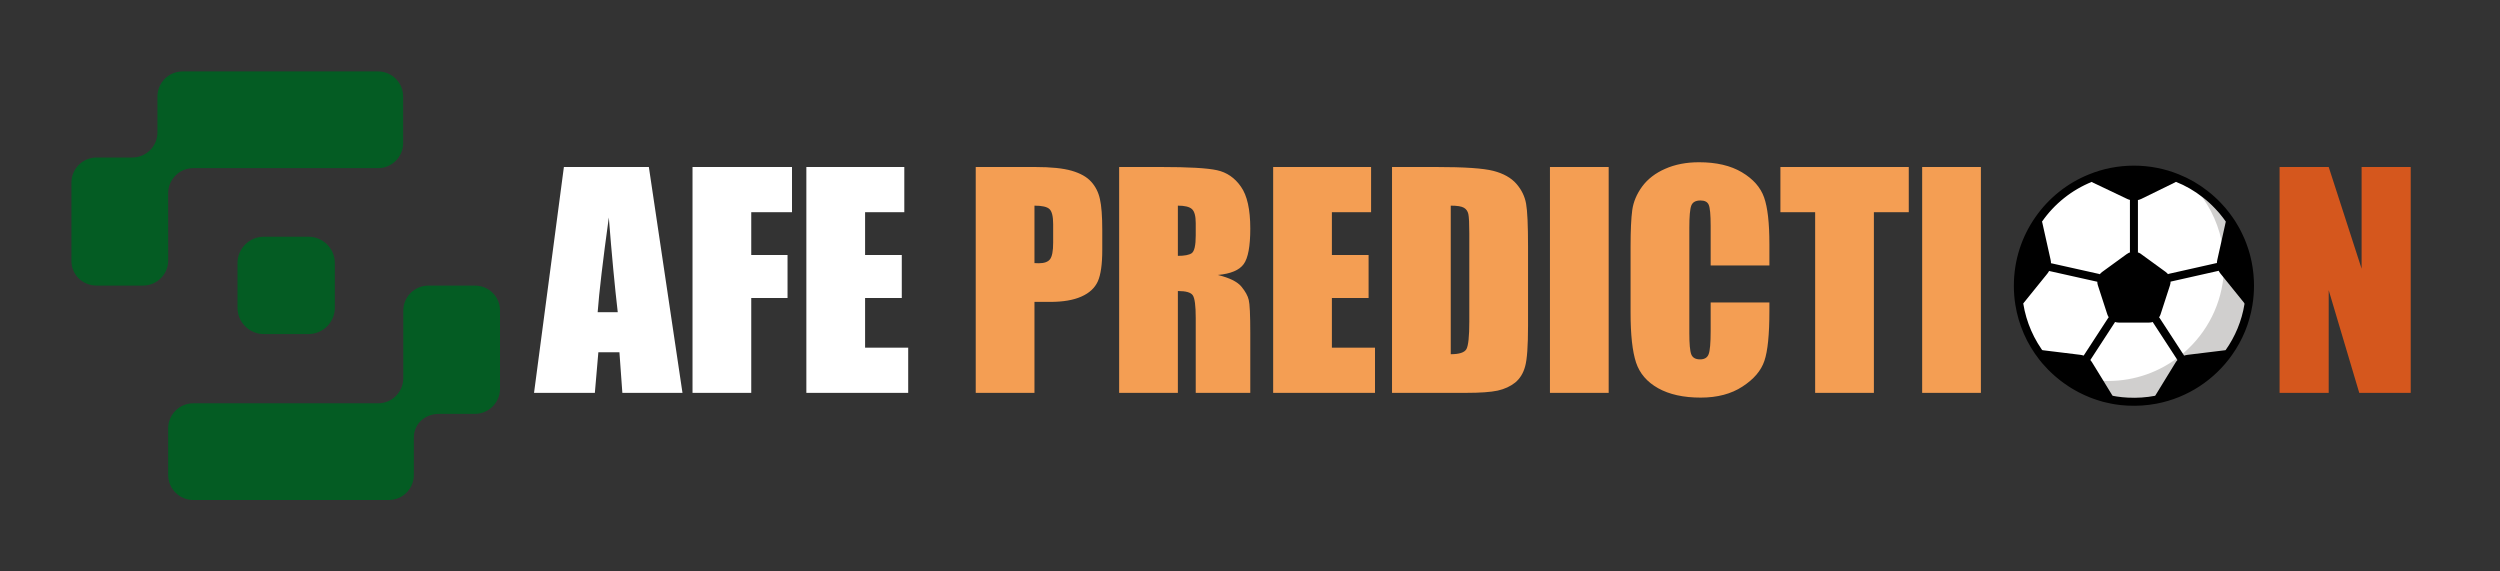
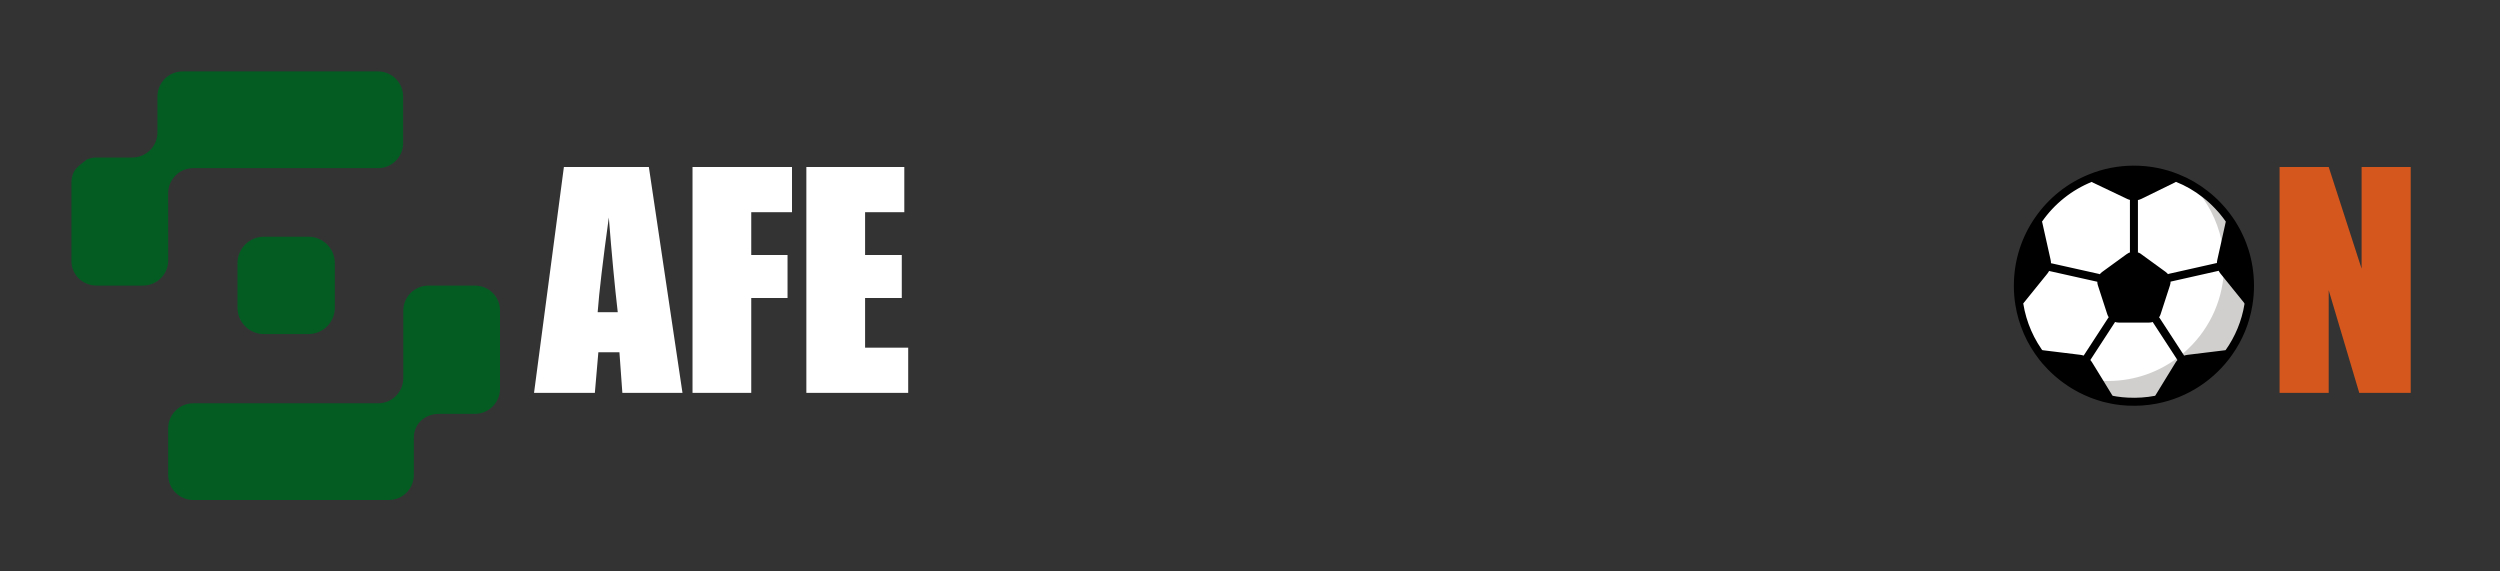
<svg xmlns="http://www.w3.org/2000/svg" width="140" height="32" viewBox="0 0 140 32" fill="none">
  <rect x="0" y="0" width="140" height="32" fill="#333333" stroke="none" />
-   <path d="M9.417 10.823C9.417 10.045 10.047 9.416 10.824 9.416H21.171C21.947 9.416 22.577 8.787 22.577 8.009V5.407C22.577 4.629 21.947 4 21.171 4H10.224C9.447 4 8.817 4.629 8.817 5.407V7.413C8.817 8.191 8.187 8.82 7.411 8.82H5.408C5.223 8.82 5.04 8.856 4.869 8.927C4.698 8.997 4.543 9.101 4.412 9.232C4.282 9.362 4.178 9.517 4.107 9.688C4.036 9.859 4 10.042 4 10.227V14.617C4 15.395 4.633 15.992 5.411 15.992H8.012C8.789 15.992 9.42 15.363 9.42 14.585L9.417 10.823ZM26.593 15.993H23.991C23.213 15.993 22.584 16.623 22.584 17.4V21.177C22.584 21.955 21.955 22.584 21.177 22.584H10.824C10.047 22.584 9.417 23.213 9.417 23.991V26.593C9.417 27.371 10.047 28 10.824 28H21.776C21.96 28 22.143 27.963 22.313 27.892C22.483 27.822 22.637 27.718 22.767 27.587C22.897 27.456 23 27.301 23.07 27.131C23.14 26.96 23.175 26.778 23.175 26.593V24.505C23.175 23.728 23.804 23.177 24.581 23.177H26.593C27.369 23.177 28 22.547 28 21.769V17.383C28 16.607 27.369 15.993 26.593 15.993ZM17.275 13.257H14.776C13.963 13.257 13.3 13.919 13.3 14.733V17.232C13.3 18.045 13.961 18.708 14.776 18.708H17.275C18.088 18.708 18.751 18.047 18.751 17.232V14.733C18.751 13.92 18.089 13.257 17.275 13.257Z" fill="#045C23" />
+   <path d="M9.417 10.823C9.417 10.045 10.047 9.416 10.824 9.416H21.171C21.947 9.416 22.577 8.787 22.577 8.009V5.407C22.577 4.629 21.947 4 21.171 4H10.224C9.447 4 8.817 4.629 8.817 5.407V7.413C8.817 8.191 8.187 8.82 7.411 8.82H5.408C5.223 8.82 5.04 8.856 4.869 8.927C4.282 9.362 4.178 9.517 4.107 9.688C4.036 9.859 4 10.042 4 10.227V14.617C4 15.395 4.633 15.992 5.411 15.992H8.012C8.789 15.992 9.42 15.363 9.42 14.585L9.417 10.823ZM26.593 15.993H23.991C23.213 15.993 22.584 16.623 22.584 17.4V21.177C22.584 21.955 21.955 22.584 21.177 22.584H10.824C10.047 22.584 9.417 23.213 9.417 23.991V26.593C9.417 27.371 10.047 28 10.824 28H21.776C21.96 28 22.143 27.963 22.313 27.892C22.483 27.822 22.637 27.718 22.767 27.587C22.897 27.456 23 27.301 23.07 27.131C23.14 26.96 23.175 26.778 23.175 26.593V24.505C23.175 23.728 23.804 23.177 24.581 23.177H26.593C27.369 23.177 28 22.547 28 21.769V17.383C28 16.607 27.369 15.993 26.593 15.993ZM17.275 13.257H14.776C13.963 13.257 13.3 13.919 13.3 14.733V17.232C13.3 18.045 13.961 18.708 14.776 18.708H17.275C18.088 18.708 18.751 18.047 18.751 17.232V14.733C18.751 13.92 18.089 13.257 17.275 13.257Z" fill="#045C23" />
  <g style="mix-blend-mode:hard-light">
    <path d="M36.336 9.352L38.219 22H34.852L34.688 19.727H33.508L33.312 22H29.906L31.578 9.352H36.336ZM34.594 17.484C34.427 16.052 34.26 14.284 34.094 12.18C33.76 14.596 33.552 16.365 33.469 17.484H34.594ZM38.781 9.352H44.352V11.883H42.07V14.281H44.102V16.688H42.07V22H38.781V9.352ZM45.156 9.352H50.641V11.883H48.445V14.281H50.5V16.688H48.445V19.469H50.859V22H45.156V9.352Z" fill="white" />
-     <path d="M54.641 9.352H57.953C58.849 9.352 59.536 9.422 60.016 9.562C60.5 9.703 60.862 9.906 61.102 10.172C61.346 10.438 61.51 10.76 61.594 11.141C61.682 11.516 61.727 12.099 61.727 12.891V13.992C61.727 14.8 61.643 15.388 61.477 15.758C61.31 16.128 61.003 16.412 60.555 16.609C60.112 16.807 59.531 16.906 58.812 16.906H57.93V22H54.641V9.352ZM57.93 11.516V14.734C58.023 14.74 58.104 14.742 58.172 14.742C58.474 14.742 58.682 14.669 58.797 14.523C58.917 14.372 58.977 14.062 58.977 13.594V12.555C58.977 12.122 58.909 11.841 58.773 11.711C58.638 11.581 58.357 11.516 57.93 11.516ZM62.672 9.352H65C66.552 9.352 67.602 9.411 68.148 9.531C68.701 9.651 69.148 9.958 69.492 10.453C69.841 10.943 70.016 11.727 70.016 12.805C70.016 13.789 69.893 14.45 69.648 14.789C69.404 15.128 68.922 15.331 68.203 15.398C68.854 15.56 69.292 15.776 69.516 16.047C69.74 16.318 69.878 16.568 69.93 16.797C69.987 17.021 70.016 17.643 70.016 18.664V22H66.961V17.797C66.961 17.12 66.906 16.701 66.797 16.539C66.693 16.378 66.414 16.297 65.961 16.297V22H62.672V9.352ZM65.961 11.516V14.328C66.331 14.328 66.588 14.279 66.734 14.18C66.885 14.075 66.961 13.745 66.961 13.188V12.492C66.961 12.091 66.888 11.828 66.742 11.703C66.602 11.578 66.341 11.516 65.961 11.516ZM71.297 9.352H76.781V11.883H74.586V14.281H76.641V16.688H74.586V19.469H77V22H71.297V9.352ZM77.953 9.352H80.414C82.003 9.352 83.076 9.424 83.633 9.57C84.195 9.716 84.622 9.956 84.914 10.289C85.206 10.622 85.388 10.995 85.461 11.406C85.534 11.812 85.57 12.615 85.57 13.812V18.242C85.57 19.378 85.516 20.138 85.406 20.523C85.302 20.904 85.117 21.203 84.852 21.422C84.586 21.635 84.258 21.787 83.867 21.875C83.477 21.958 82.888 22 82.102 22H77.953V9.352ZM81.242 11.516V19.836C81.716 19.836 82.008 19.742 82.117 19.555C82.227 19.362 82.281 18.844 82.281 18V13.086C82.281 12.513 82.263 12.146 82.227 11.984C82.19 11.823 82.107 11.706 81.977 11.633C81.846 11.555 81.602 11.516 81.242 11.516ZM90.086 9.352V22H86.797V9.352H90.086ZM99.086 14.867H95.797V12.664C95.797 12.023 95.76 11.625 95.688 11.469C95.62 11.307 95.466 11.227 95.227 11.227C94.956 11.227 94.784 11.323 94.711 11.516C94.638 11.708 94.602 12.125 94.602 12.766V18.641C94.602 19.255 94.638 19.656 94.711 19.844C94.784 20.031 94.948 20.125 95.203 20.125C95.448 20.125 95.607 20.031 95.68 19.844C95.758 19.656 95.797 19.216 95.797 18.523V16.938H99.086V17.43C99.086 18.737 98.992 19.664 98.805 20.211C98.622 20.758 98.213 21.237 97.578 21.648C96.948 22.06 96.169 22.266 95.242 22.266C94.279 22.266 93.484 22.091 92.859 21.742C92.234 21.393 91.82 20.912 91.617 20.297C91.414 19.677 91.312 18.747 91.312 17.508V13.812C91.312 12.901 91.344 12.219 91.406 11.766C91.469 11.307 91.654 10.867 91.961 10.445C92.273 10.023 92.703 9.693 93.25 9.453C93.802 9.208 94.435 9.086 95.148 9.086C96.117 9.086 96.917 9.273 97.547 9.648C98.177 10.023 98.591 10.492 98.789 11.055C98.987 11.612 99.086 12.482 99.086 13.664V14.867ZM106.891 9.352V11.883H104.938V22H101.648V11.883H99.703V9.352H106.891ZM110.93 9.352V22H107.641V9.352H110.93Z" fill="#F49E53" />
  </g>
  <path d="M126 16C126 16.361 125.971 16.715 125.913 17.06C125.754 18.044 125.371 18.954 124.817 19.737V19.739C123.867 21.09 122.412 22.063 120.729 22.384C120.214 22.482 119.689 22.518 119.166 22.491H119.151C119.045 22.485 118.94 22.478 118.834 22.467C118.826 22.467 118.817 22.465 118.808 22.465C118.72 22.456 118.633 22.444 118.545 22.431C118.521 22.426 118.494 22.424 118.469 22.42C118.402 22.409 118.337 22.397 118.27 22.384C118.164 22.364 118.059 22.341 117.954 22.314C117.911 22.305 117.866 22.294 117.824 22.283C117.765 22.267 117.707 22.249 117.649 22.231C117.597 22.216 117.543 22.2 117.49 22.182C117.437 22.167 117.384 22.149 117.333 22.128L117.205 22.081C117.18 22.075 117.158 22.066 117.133 22.054C116.927 21.972 116.725 21.88 116.528 21.779C116.476 21.752 116.427 21.725 116.376 21.696C116.317 21.664 116.261 21.633 116.205 21.599C116.143 21.561 116.08 21.525 116.017 21.485C115.999 21.474 115.981 21.46 115.963 21.449C115.876 21.393 115.788 21.333 115.705 21.272C115.634 21.223 115.564 21.169 115.497 21.117C115.49 21.113 115.484 21.108 115.479 21.102C115.419 21.055 115.36 21.008 115.304 20.958C115.275 20.936 115.246 20.911 115.219 20.887L115.154 20.828C115.15 20.826 115.147 20.824 115.145 20.822C115.138 20.815 115.132 20.808 115.125 20.804C115.12 20.801 115.118 20.797 115.116 20.795C115.112 20.793 115.109 20.79 115.107 20.786C115.078 20.762 115.051 20.736 115.024 20.709C114.995 20.683 114.968 20.658 114.943 20.631C114.939 20.627 114.934 20.622 114.932 20.618C114.91 20.595 114.887 20.575 114.865 20.555C114.831 20.521 114.799 20.483 114.766 20.447L114.762 20.443L114.762 20.443C114.687 20.364 114.612 20.285 114.54 20.201C114.486 20.138 114.432 20.073 114.381 20.006C113.702 19.141 113.255 18.119 113.081 17.034C113.027 16.697 113 16.352 113 16C113 14.617 113.43 13.335 114.17 12.282C114.885 11.255 115.891 10.446 117.068 9.973C117.819 9.666 118.639 9.5 119.5 9.5C120.359 9.5 121.179 9.666 121.928 9.971C122.493 10.195 123.017 10.5 123.49 10.872C123.615 10.968 123.739 11.071 123.858 11.181H123.86C123.979 11.289 124.093 11.401 124.203 11.517C124.371 11.69 124.526 11.871 124.671 12.064C124.718 12.127 124.768 12.192 124.812 12.257V12.259C124.812 12.259 124.812 12.257 124.815 12.259C124.927 12.414 125.032 12.578 125.126 12.746C125.16 12.802 125.191 12.858 125.223 12.916C125.261 12.986 125.297 13.053 125.328 13.122C125.353 13.169 125.375 13.216 125.397 13.266C125.433 13.337 125.465 13.409 125.494 13.481C125.53 13.562 125.561 13.642 125.59 13.725C125.615 13.788 125.637 13.851 125.657 13.916C125.675 13.967 125.693 14.021 125.711 14.077C125.734 14.149 125.754 14.22 125.774 14.292C125.787 14.344 125.801 14.393 125.812 14.445C125.852 14.604 125.886 14.763 125.911 14.927C125.92 14.974 125.926 15.021 125.933 15.07C125.944 15.142 125.953 15.216 125.96 15.287C125.965 15.319 125.969 15.35 125.971 15.379C125.978 15.458 125.985 15.536 125.987 15.617C125.991 15.65 125.994 15.682 125.994 15.716C125.998 15.81 126 15.904 126 16Z" fill="white" />
  <path d="M126 16C126 16.361 125.971 16.715 125.913 17.06C125.754 18.044 125.371 18.954 124.817 19.737V19.739C123.867 21.09 122.412 22.063 120.729 22.384C120.214 22.482 119.689 22.518 119.166 22.491H119.151C119.045 22.485 118.94 22.478 118.835 22.467C118.826 22.467 118.817 22.465 118.808 22.465C118.72 22.456 118.633 22.444 118.545 22.431C118.521 22.426 118.494 22.424 118.469 22.42C118.402 22.409 118.337 22.397 118.27 22.384C118.164 22.364 118.059 22.341 117.954 22.314C117.911 22.305 117.866 22.294 117.824 22.283C117.765 22.267 117.707 22.249 117.649 22.231C117.597 22.216 117.543 22.2 117.49 22.182C117.437 22.167 117.384 22.149 117.333 22.128L117.205 22.081C117.18 22.075 117.158 22.066 117.133 22.054C117.046 22.018 116.958 21.983 116.873 21.945C116.815 21.918 116.757 21.891 116.701 21.864C116.642 21.837 116.586 21.808 116.528 21.779C116.477 21.752 116.427 21.725 116.376 21.696C116.317 21.664 116.261 21.633 116.205 21.599C116.143 21.561 116.08 21.525 116.017 21.485C115.999 21.474 115.981 21.46 115.963 21.449C115.876 21.393 115.788 21.333 115.705 21.272C115.634 21.223 115.564 21.169 115.497 21.117C115.491 21.113 115.485 21.108 115.479 21.102C115.419 21.055 115.36 21.008 115.304 20.958C115.241 20.904 115.178 20.85 115.116 20.795C115.112 20.793 115.109 20.79 115.107 20.786C115.049 20.73 114.988 20.676 114.932 20.618C114.874 20.559 114.818 20.501 114.762 20.443C115.656 20.967 116.689 21.288 117.792 21.328C117.877 21.333 117.963 21.335 118.048 21.335C119.563 21.335 120.959 20.817 122.064 19.945C123.407 18.889 124.324 17.316 124.512 15.525C124.537 15.299 124.548 15.068 124.548 14.835C124.548 14.371 124.499 13.92 124.407 13.485V13.483C124.162 12.331 123.608 11.267 122.804 10.405C123.042 10.547 123.273 10.704 123.49 10.872C123.616 10.97 123.739 11.073 123.858 11.181C123.858 11.181 123.858 11.179 123.86 11.181C123.979 11.291 124.093 11.401 124.203 11.517C124.422 11.748 124.629 11.997 124.812 12.259C124.925 12.416 125.03 12.578 125.126 12.746C125.16 12.802 125.191 12.858 125.223 12.916C125.261 12.986 125.297 13.053 125.328 13.122C125.353 13.169 125.375 13.216 125.398 13.266C125.433 13.337 125.465 13.409 125.494 13.481C125.53 13.562 125.561 13.642 125.59 13.725C125.615 13.788 125.637 13.851 125.658 13.916C125.675 13.967 125.693 14.021 125.711 14.077C125.734 14.149 125.754 14.22 125.774 14.292C125.788 14.344 125.801 14.393 125.812 14.445C125.853 14.604 125.886 14.763 125.911 14.927C125.92 14.974 125.926 15.021 125.933 15.07C125.944 15.142 125.953 15.216 125.96 15.287C125.965 15.319 125.969 15.35 125.971 15.379C125.978 15.458 125.985 15.536 125.987 15.617C125.991 15.65 125.994 15.682 125.994 15.716C125.998 15.81 126 15.904 126 16Z" fill="#D0CFCE" />
  <path d="M126 16C126 16.361 125.971 16.715 125.913 17.06C125.754 18.044 125.371 18.954 124.817 19.737V19.739C123.867 21.09 122.412 22.063 120.729 22.384C120.214 22.482 119.689 22.518 119.166 22.491H119.151C119.045 22.485 118.94 22.478 118.834 22.467C118.826 22.467 118.817 22.465 118.808 22.465C118.72 22.456 118.633 22.444 118.545 22.431C118.521 22.426 118.494 22.424 118.469 22.42C118.402 22.409 118.337 22.397 118.27 22.384C118.164 22.364 118.059 22.341 117.954 22.314C117.911 22.305 117.866 22.294 117.824 22.283C117.765 22.267 117.707 22.249 117.649 22.231C117.597 22.216 117.543 22.2 117.49 22.182C117.437 22.167 117.384 22.149 117.333 22.128L117.205 22.081C117.18 22.075 117.158 22.066 117.133 22.054C116.927 21.972 116.725 21.88 116.528 21.779C116.476 21.752 116.427 21.725 116.376 21.696C116.317 21.664 116.261 21.633 116.205 21.599C116.143 21.561 116.08 21.525 116.017 21.485C115.999 21.474 115.981 21.46 115.963 21.449C115.876 21.393 115.788 21.333 115.705 21.272C115.634 21.223 115.564 21.169 115.497 21.117C115.49 21.113 115.484 21.108 115.479 21.102C115.419 21.055 115.36 21.008 115.304 20.958C115.275 20.936 115.246 20.911 115.219 20.887L115.154 20.828C115.15 20.826 115.147 20.824 115.145 20.822C115.138 20.815 115.132 20.808 115.125 20.804C115.12 20.801 115.118 20.797 115.116 20.795C115.112 20.793 115.109 20.79 115.107 20.786C115.078 20.762 115.051 20.736 115.024 20.709C114.995 20.683 114.968 20.658 114.943 20.631C114.939 20.627 114.934 20.622 114.932 20.618C114.91 20.595 114.887 20.575 114.865 20.555C114.831 20.521 114.799 20.483 114.766 20.447L114.762 20.443L114.762 20.443C114.687 20.364 114.612 20.285 114.54 20.201C114.486 20.138 114.432 20.073 114.381 20.006C113.702 19.141 113.255 18.119 113.081 17.034C113.027 16.697 113 16.352 113 16C113 14.617 113.43 13.335 114.17 12.282C114.885 11.255 115.891 10.446 117.068 9.973C117.819 9.666 118.639 9.5 119.5 9.5C120.359 9.5 121.179 9.666 121.928 9.971C122.493 10.195 123.017 10.5 123.49 10.872C123.615 10.968 123.739 11.071 123.858 11.181H123.86C123.979 11.289 124.093 11.401 124.203 11.517C124.371 11.69 124.526 11.871 124.671 12.064C124.718 12.127 124.768 12.192 124.812 12.257V12.259C124.812 12.259 124.812 12.257 124.815 12.259C124.927 12.414 125.032 12.578 125.126 12.746C125.16 12.802 125.191 12.858 125.223 12.916C125.261 12.986 125.297 13.053 125.328 13.122C125.353 13.169 125.375 13.216 125.397 13.266C125.433 13.337 125.465 13.409 125.494 13.481C125.53 13.562 125.561 13.642 125.59 13.725C125.615 13.788 125.637 13.851 125.657 13.916C125.675 13.967 125.693 14.021 125.711 14.077C125.734 14.149 125.754 14.22 125.774 14.292C125.787 14.344 125.801 14.393 125.812 14.445C125.852 14.604 125.886 14.763 125.911 14.927C125.92 14.974 125.926 15.021 125.933 15.07C125.944 15.142 125.953 15.216 125.96 15.287C125.965 15.319 125.969 15.35 125.971 15.379C125.978 15.458 125.985 15.536 125.987 15.617C125.991 15.65 125.994 15.682 125.994 15.716C125.998 15.81 126 15.904 126 16Z" stroke="black" stroke-width="0.448" stroke-miterlimit="10" stroke-linecap="round" stroke-linejoin="round" />
  <path d="M119.105 14.223L117.725 15.226C117.61 15.309 117.525 15.427 117.481 15.562C117.437 15.697 117.437 15.842 117.481 15.978L118.008 17.599C118.052 17.735 118.137 17.852 118.252 17.936C118.367 18.019 118.506 18.064 118.648 18.064H120.353C120.495 18.064 120.633 18.019 120.748 17.936C120.863 17.852 120.949 17.735 120.993 17.599L121.519 15.978C121.563 15.842 121.563 15.697 121.519 15.562C121.475 15.427 121.39 15.309 121.275 15.226L119.895 14.223C119.78 14.14 119.642 14.095 119.5 14.095C119.358 14.095 119.22 14.14 119.105 14.223ZM121.804 10.213L119.919 11.136C119.787 11.199 119.644 11.23 119.5 11.228C119.372 11.226 119.245 11.197 119.124 11.141L117.194 10.222C117.1 10.177 117.05 10.072 117.068 9.973C117.819 9.666 118.639 9.5 119.5 9.5C120.359 9.5 121.179 9.666 121.928 9.971C121.946 10.067 121.899 10.168 121.804 10.213ZM118.27 22.384C118.164 22.364 118.059 22.341 117.954 22.314C117.911 22.305 117.866 22.294 117.824 22.283C117.765 22.267 117.707 22.249 117.649 22.231C117.597 22.216 117.543 22.2 117.49 22.182C117.437 22.167 117.384 22.149 117.333 22.128L117.205 22.081C117.18 22.075 117.158 22.066 117.133 22.054C117.046 22.018 116.958 21.983 116.873 21.945C116.756 21.893 116.642 21.837 116.528 21.778C116.477 21.752 116.426 21.724 116.376 21.696C116.318 21.665 116.261 21.633 116.205 21.599C116.142 21.562 116.079 21.524 116.017 21.485L115.963 21.449C115.261 20.995 114.653 20.41 114.172 19.726C114.215 19.649 114.302 19.602 114.399 19.613L116.492 19.869C116.636 19.887 116.77 19.936 116.887 20.015C116.997 20.089 117.091 20.185 117.16 20.299L117.792 21.328L118.283 22.131C118.332 22.211 118.326 22.312 118.27 22.384ZM114.829 14.962C114.797 15.094 114.736 15.217 114.652 15.323L113.329 16.959C113.267 17.036 113.166 17.063 113.081 17.034C113.027 16.697 113 16.352 113 16C113 14.617 113.43 13.335 114.17 12.282C114.264 12.293 114.347 12.36 114.367 12.459L114.834 14.55C114.865 14.687 114.863 14.828 114.829 14.962ZM124.817 19.737V19.739C123.867 21.09 122.412 22.063 120.729 22.384C120.67 22.312 120.664 22.209 120.713 22.126L121.831 20.302C121.903 20.184 122.001 20.085 122.116 20.01C122.232 19.936 122.363 19.888 122.499 19.871L124.586 19.616C124.685 19.605 124.774 19.656 124.817 19.737ZM126 16C126 16.361 125.971 16.715 125.913 17.06C125.872 17.07 125.829 17.067 125.79 17.053C125.75 17.039 125.715 17.015 125.689 16.982L124.512 15.525L124.348 15.323C124.262 15.216 124.201 15.091 124.17 14.957C124.138 14.823 124.138 14.684 124.169 14.55L124.407 13.485V13.483L124.64 12.432C124.658 12.344 124.727 12.277 124.812 12.259C124.812 12.257 124.812 12.257 124.815 12.259C124.927 12.414 125.032 12.578 125.126 12.746C125.16 12.802 125.191 12.858 125.223 12.916C125.261 12.986 125.297 13.053 125.328 13.122C125.353 13.169 125.375 13.216 125.397 13.266C125.433 13.337 125.465 13.409 125.494 13.481C125.53 13.562 125.561 13.642 125.59 13.725C125.615 13.788 125.637 13.851 125.657 13.916C125.675 13.967 125.693 14.021 125.711 14.077C125.734 14.149 125.754 14.22 125.774 14.292C125.787 14.344 125.801 14.393 125.812 14.445C125.852 14.604 125.886 14.763 125.911 14.927C125.92 14.974 125.926 15.021 125.933 15.07C125.944 15.142 125.953 15.216 125.96 15.287C125.965 15.319 125.969 15.35 125.971 15.379C125.978 15.458 125.985 15.536 125.987 15.617C125.991 15.65 125.994 15.682 125.994 15.716C125.998 15.81 126 15.904 126 16Z" fill="black" />
  <path d="M119.5 11.229V14.095M121.515 15.55L124.165 14.953M120.753 17.932L122.109 20.015M118.244 17.929L116.887 20.015M117.483 15.556L114.83 14.963" stroke="black" stroke-width="0.448" stroke-miterlimit="10" stroke-linecap="round" stroke-linejoin="round" />
  <path d="M135 9.352V22H132.118L130.407 16.25V22H127.657V9.352H130.407L132.25 15.047V9.352H135Z" fill="#D5571D" />
</svg>